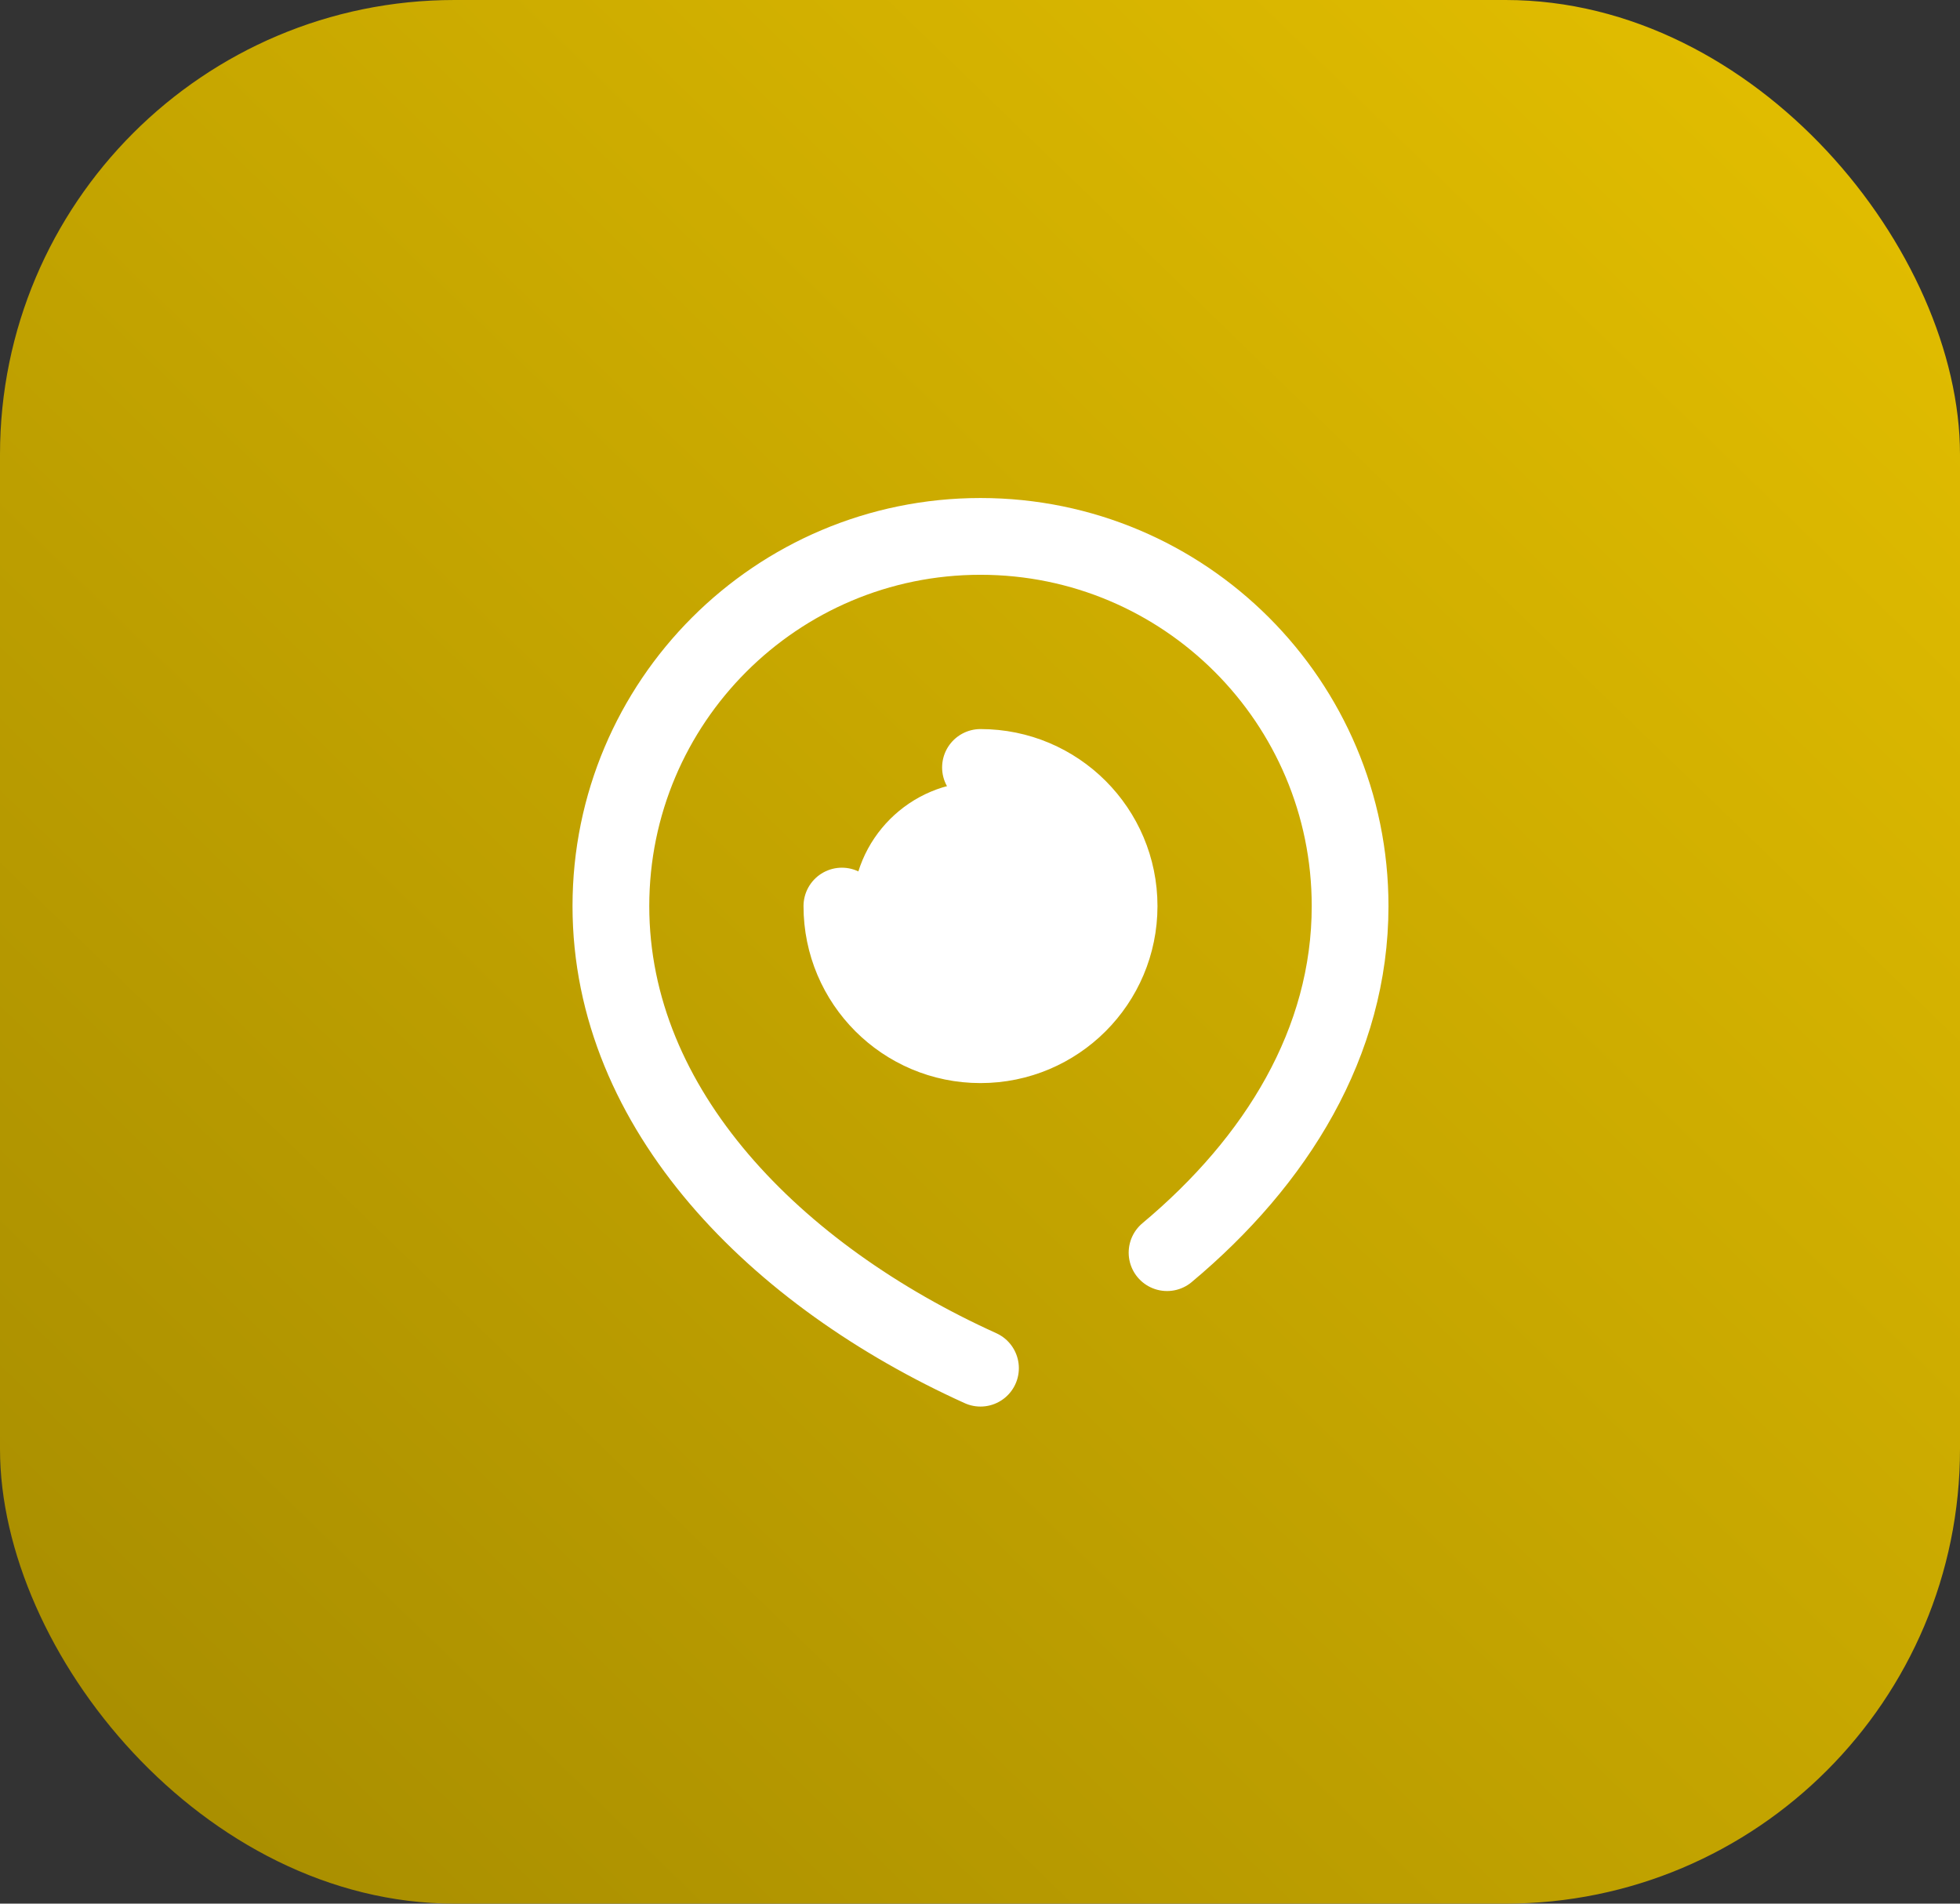
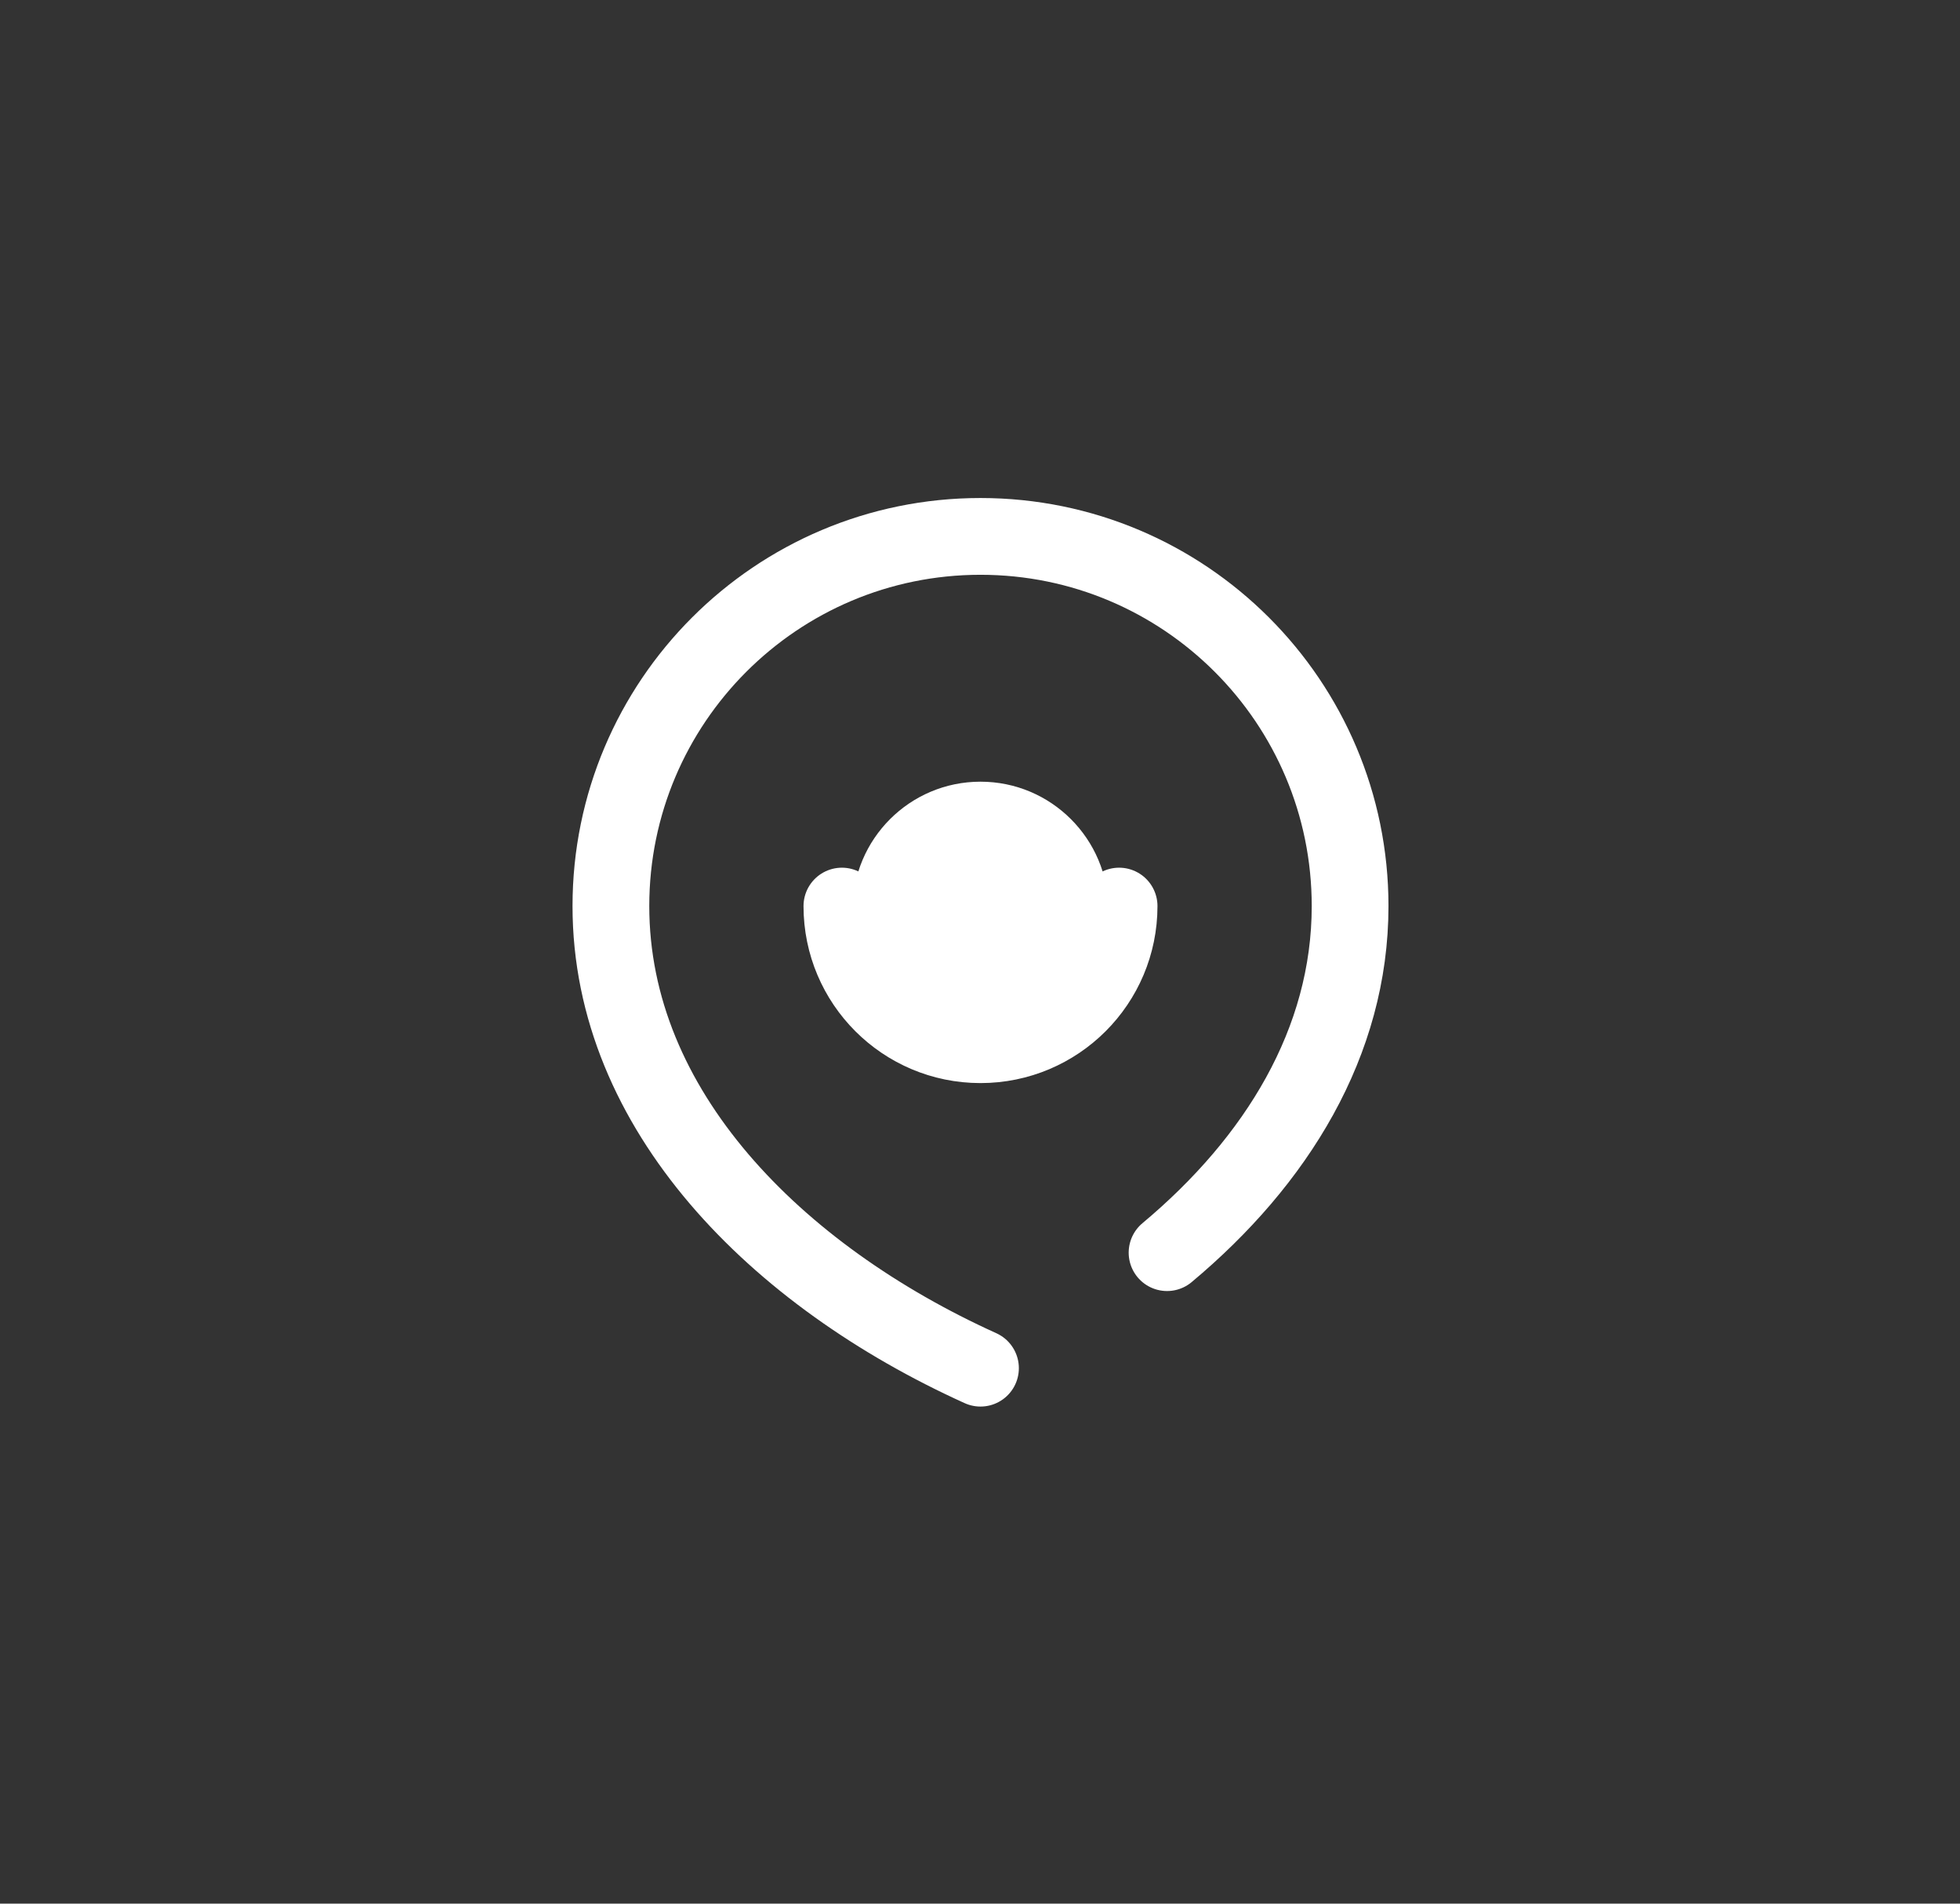
<svg xmlns="http://www.w3.org/2000/svg" width="69" height="67" viewBox="0 0 69 67" fill="none">
  <rect x="0" y="0" width="69" height="67" fill="#333333" stroke="none" />
-   <rect width="69" height="67" rx="16" fill="url(#paint0_linear_36_76)" />
  <circle cx="34.517" cy="32.016" r="4.504" fill="white" />
-   <path d="M29.638 31.89C29.638 34.585 31.823 36.769 34.517 36.769C37.212 36.769 39.397 34.585 39.397 31.89C39.397 29.196 37.212 27.011 34.517 27.011M34.517 48.154C27.332 44.901 21.506 39.076 21.506 31.89C21.506 24.704 27.332 18.879 34.517 18.879C41.703 18.879 47.529 24.704 47.529 31.89C47.529 36.681 44.94 40.866 41.085 44.088" stroke="white" stroke-width="2.702" stroke-linecap="round" stroke-linejoin="round" />
+   <path d="M29.638 31.89C29.638 34.585 31.823 36.769 34.517 36.769C37.212 36.769 39.397 34.585 39.397 31.89M34.517 48.154C27.332 44.901 21.506 39.076 21.506 31.89C21.506 24.704 27.332 18.879 34.517 18.879C41.703 18.879 47.529 24.704 47.529 31.89C47.529 36.681 44.94 40.866 41.085 44.088" stroke="white" stroke-width="2.702" stroke-linecap="round" stroke-linejoin="round" />
  <defs>
    <linearGradient id="paint0_linear_36_76" x1="69" y1="0" x2="2.029" y2="68.97" gradientUnits="userSpaceOnUse">
      <stop stop-color="#E5C000" />
      <stop offset="1" stop-color="#A58B00" />
    </linearGradient>
  </defs>
</svg>